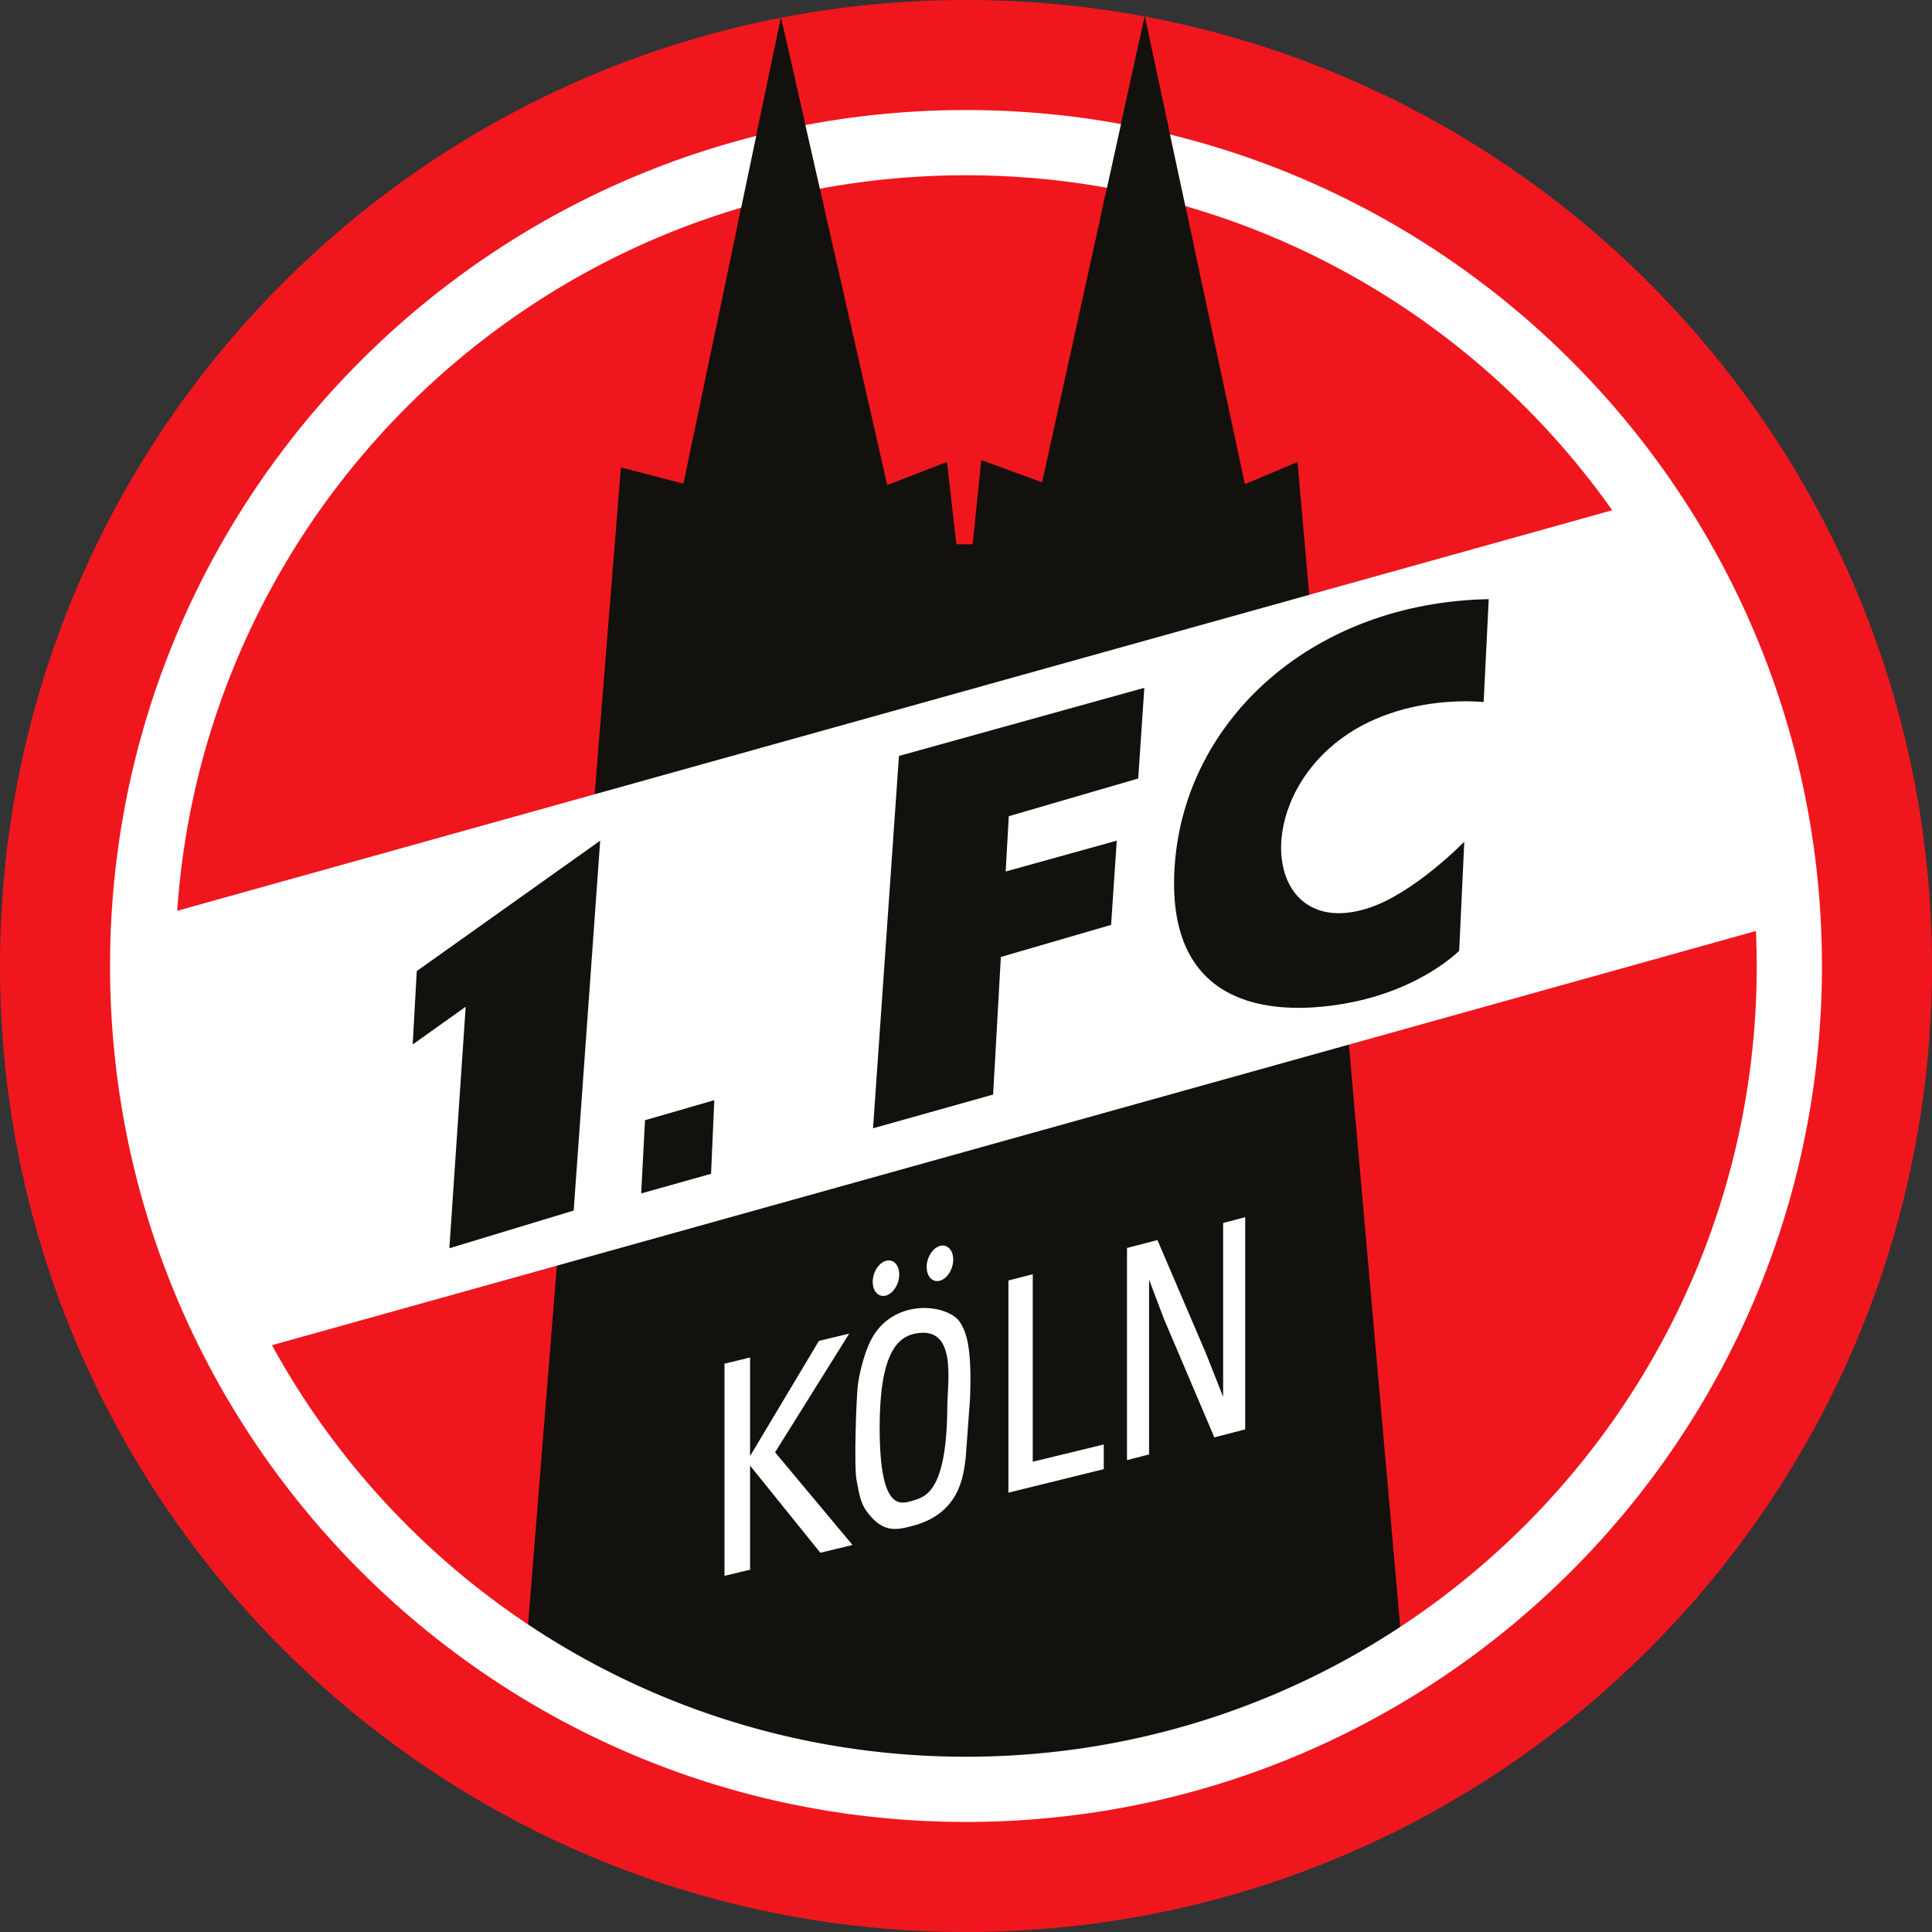
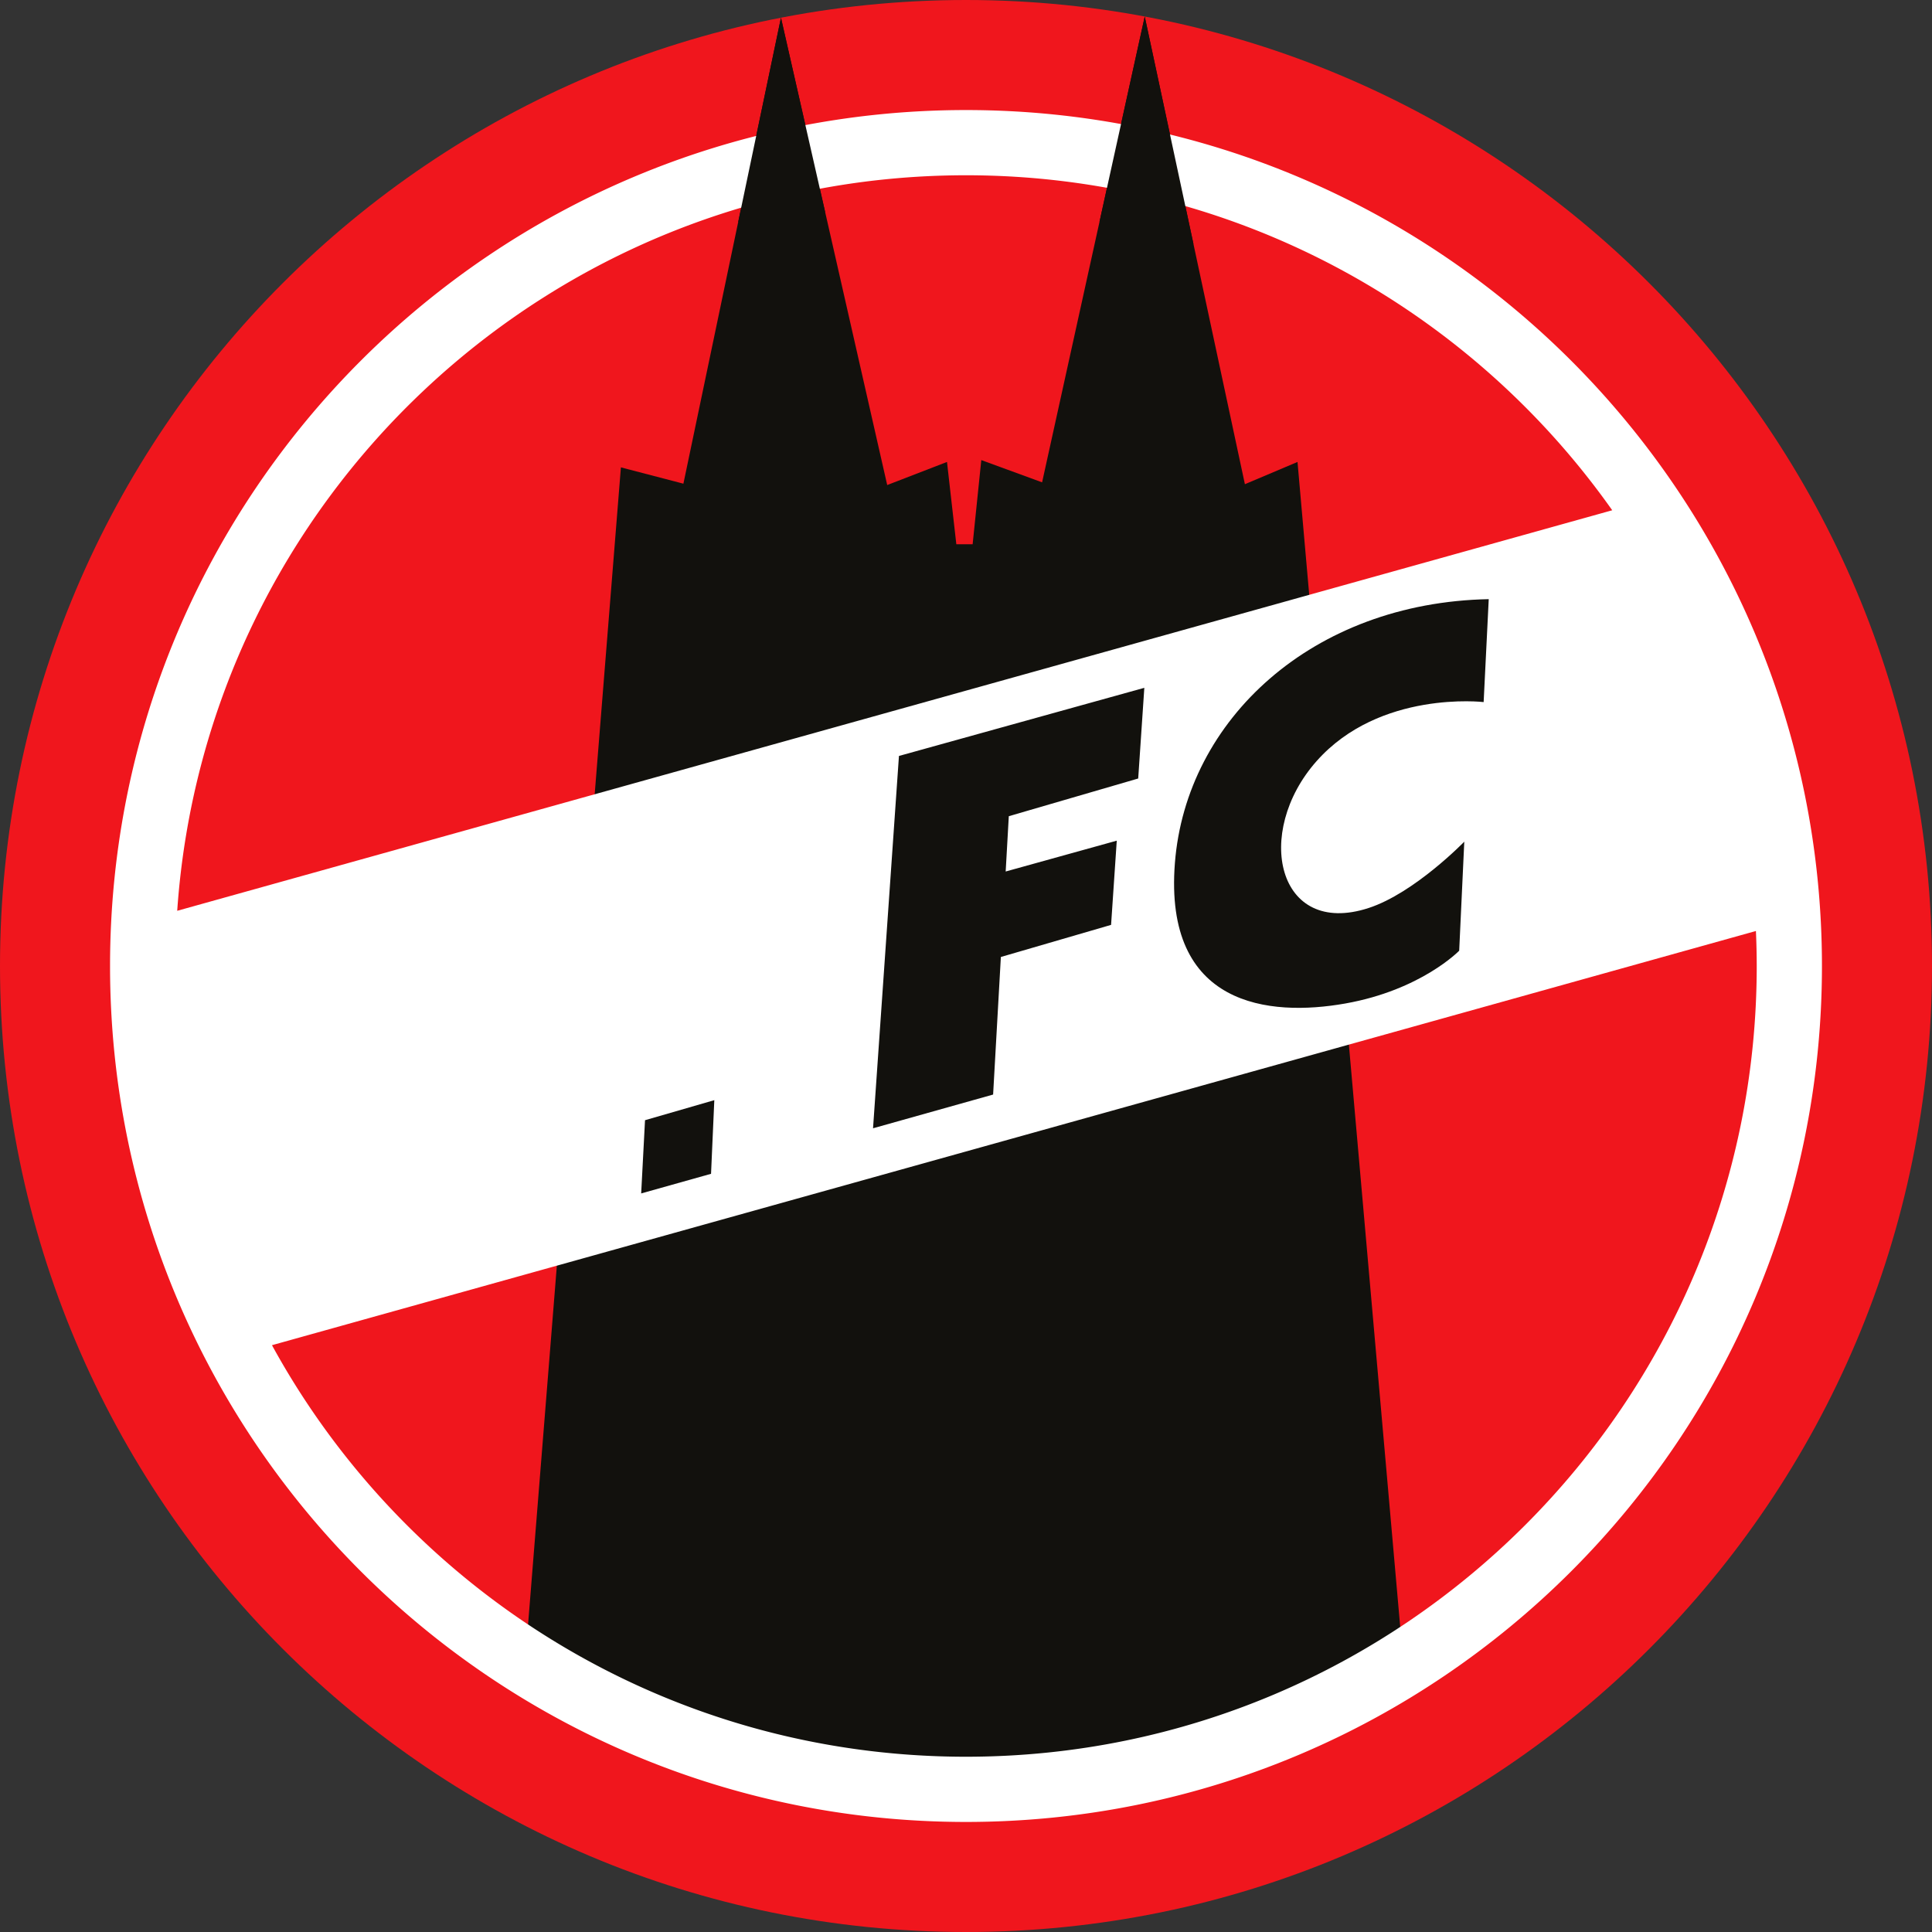
<svg xmlns="http://www.w3.org/2000/svg" width="267.282" height="267.282">
  <rect width="100%" height="100%" fill="#333333" stroke="none" />
  <path fill="#f0161d" d="M133.641 0C59.833 0 0 59.833 0 133.641s59.833 133.641 133.641 133.641 133.641-59.833 133.641-133.641S207.449 0 133.641 0z" />
  <path fill="#12110d" d="M72.929 226.306l12.97-161.647 8.646 2.256 13.498-64.464 14.697 64.652 8.271-3.195 1.292 11.39 2.255-.001 1.198-11.647 8.412 3.078 14.2-64.442 13.856 64.7 7.279-3.077 14.428 163.651c0-.002-54.275 39.722-121.002-1.254z" />
  <path fill="#fff" d="M133.641 15.225c-65.399 0-118.416 53.017-118.416 118.416s53.017 118.416 118.416 118.416 118.416-53.017 118.416-118.416S199.041 15.225 133.641 15.225zm0 9.022c36.938 0 69.597 18.309 89.403 46.345L24.517 126.004C28.438 69.151 75.792 24.247 133.641 24.247zm0 218.788c-41.408 0-77.438-23.008-96.015-56.935l205.296-57.302a111.13 111.13 0 0 1 .112 4.843c.001 60.417-48.976 109.394-109.393 109.394z" />
-   <path d="M64.424 139.28l-2.256 33.41 17.199-5.216 3.665-51.172-25.375 18.044-.563 10.15zm33.945 23.11l.452-10.187-9.586 2.772-.532 10.131zm59.096-54.688l.846-12.546-33.946 9.427-3.585 51.51 16.612-4.667 1.072-19.032 15.248-4.442.786-11.65-15.368 4.267.432-7.651zm48.494-24.811l-.705 14.238s-14.379-1.691-23.119 8.176-5.454 24.422 7.189 20.319c6.344-2.059 13.252-9.182 13.252-9.182l-.705 15.084s-5.261 5.444-15.763 7.304-25.119.449-23.568-19.428 19.052-36.041 43.419-36.511z" fill="#12110d" />
-   <path d="M117.942 213.741l-4.453 1.074-9.72-12.053v14.395l-3.538.854v-29.353l3.538-.854v13.632l9.522-15.926 4.194-1.011-10.257 16.419 10.714 12.823zM152.7 203.25l-13.189 3.254v-29.353l3.364-.866v25.938l9.825-2.388v3.415zm19.567-5.504l-4.268 1.11-7.008-16.478-2.024-5.356v14.8 9.388l-3.053.795v-29.353l4.212-1.097 6.678 15.599 2.41 6.087V177.52v-8.331l3.053-.796v29.353zm-47.862-21.434c0 1.328-.822 2.635-1.835 2.92s-1.835-.56-1.835-1.888.822-2.635 1.835-2.919 1.835.559 1.835 1.887zm7.466-2.056c0 1.327-.822 2.635-1.836 2.92s-1.835-.56-1.835-1.888.822-2.635 1.835-2.92 1.836.559 1.836 1.888zm2.334 19.157l-.607 8.295c-.305 2.081-.581 7.661-7.43 9.411-2.065.527-4.086 1.091-6.378-2.182-.743-1.061-.973-2.458-1.3-4.214-.36-1.936-.022-11.391.188-13.089.224-1.817.925-4.383 1.64-5.9 3.033-6.446 11.069-5.337 12.576-2.683.638 1.123 1.593 2.75 1.311 10.362zm-3.15 1.178c.023-3.477 1.412-11.278-4.462-10.092-2.49.503-4.898 2.856-4.898 13.002 0 11.8 2.972 10.573 4.643 10.088 1.851-.537 4.64-1.488 4.717-12.998z" fill="#fff" />
+   <path d="M64.424 139.28zm33.945 23.11l.452-10.187-9.586 2.772-.532 10.131zm59.096-54.688l.846-12.546-33.946 9.427-3.585 51.51 16.612-4.667 1.072-19.032 15.248-4.442.786-11.65-15.368 4.267.432-7.651zm48.494-24.811l-.705 14.238s-14.379-1.691-23.119 8.176-5.454 24.422 7.189 20.319c6.344-2.059 13.252-9.182 13.252-9.182l-.705 15.084s-5.261 5.444-15.763 7.304-25.119.449-23.568-19.428 19.052-36.041 43.419-36.511z" fill="#12110d" />
  <path d="M102.13 30.687l5.912-28.236 6.111 26.879zm49.979 0l6.259-28.403 6.743 31.487z" fill="#12110d" />
</svg>